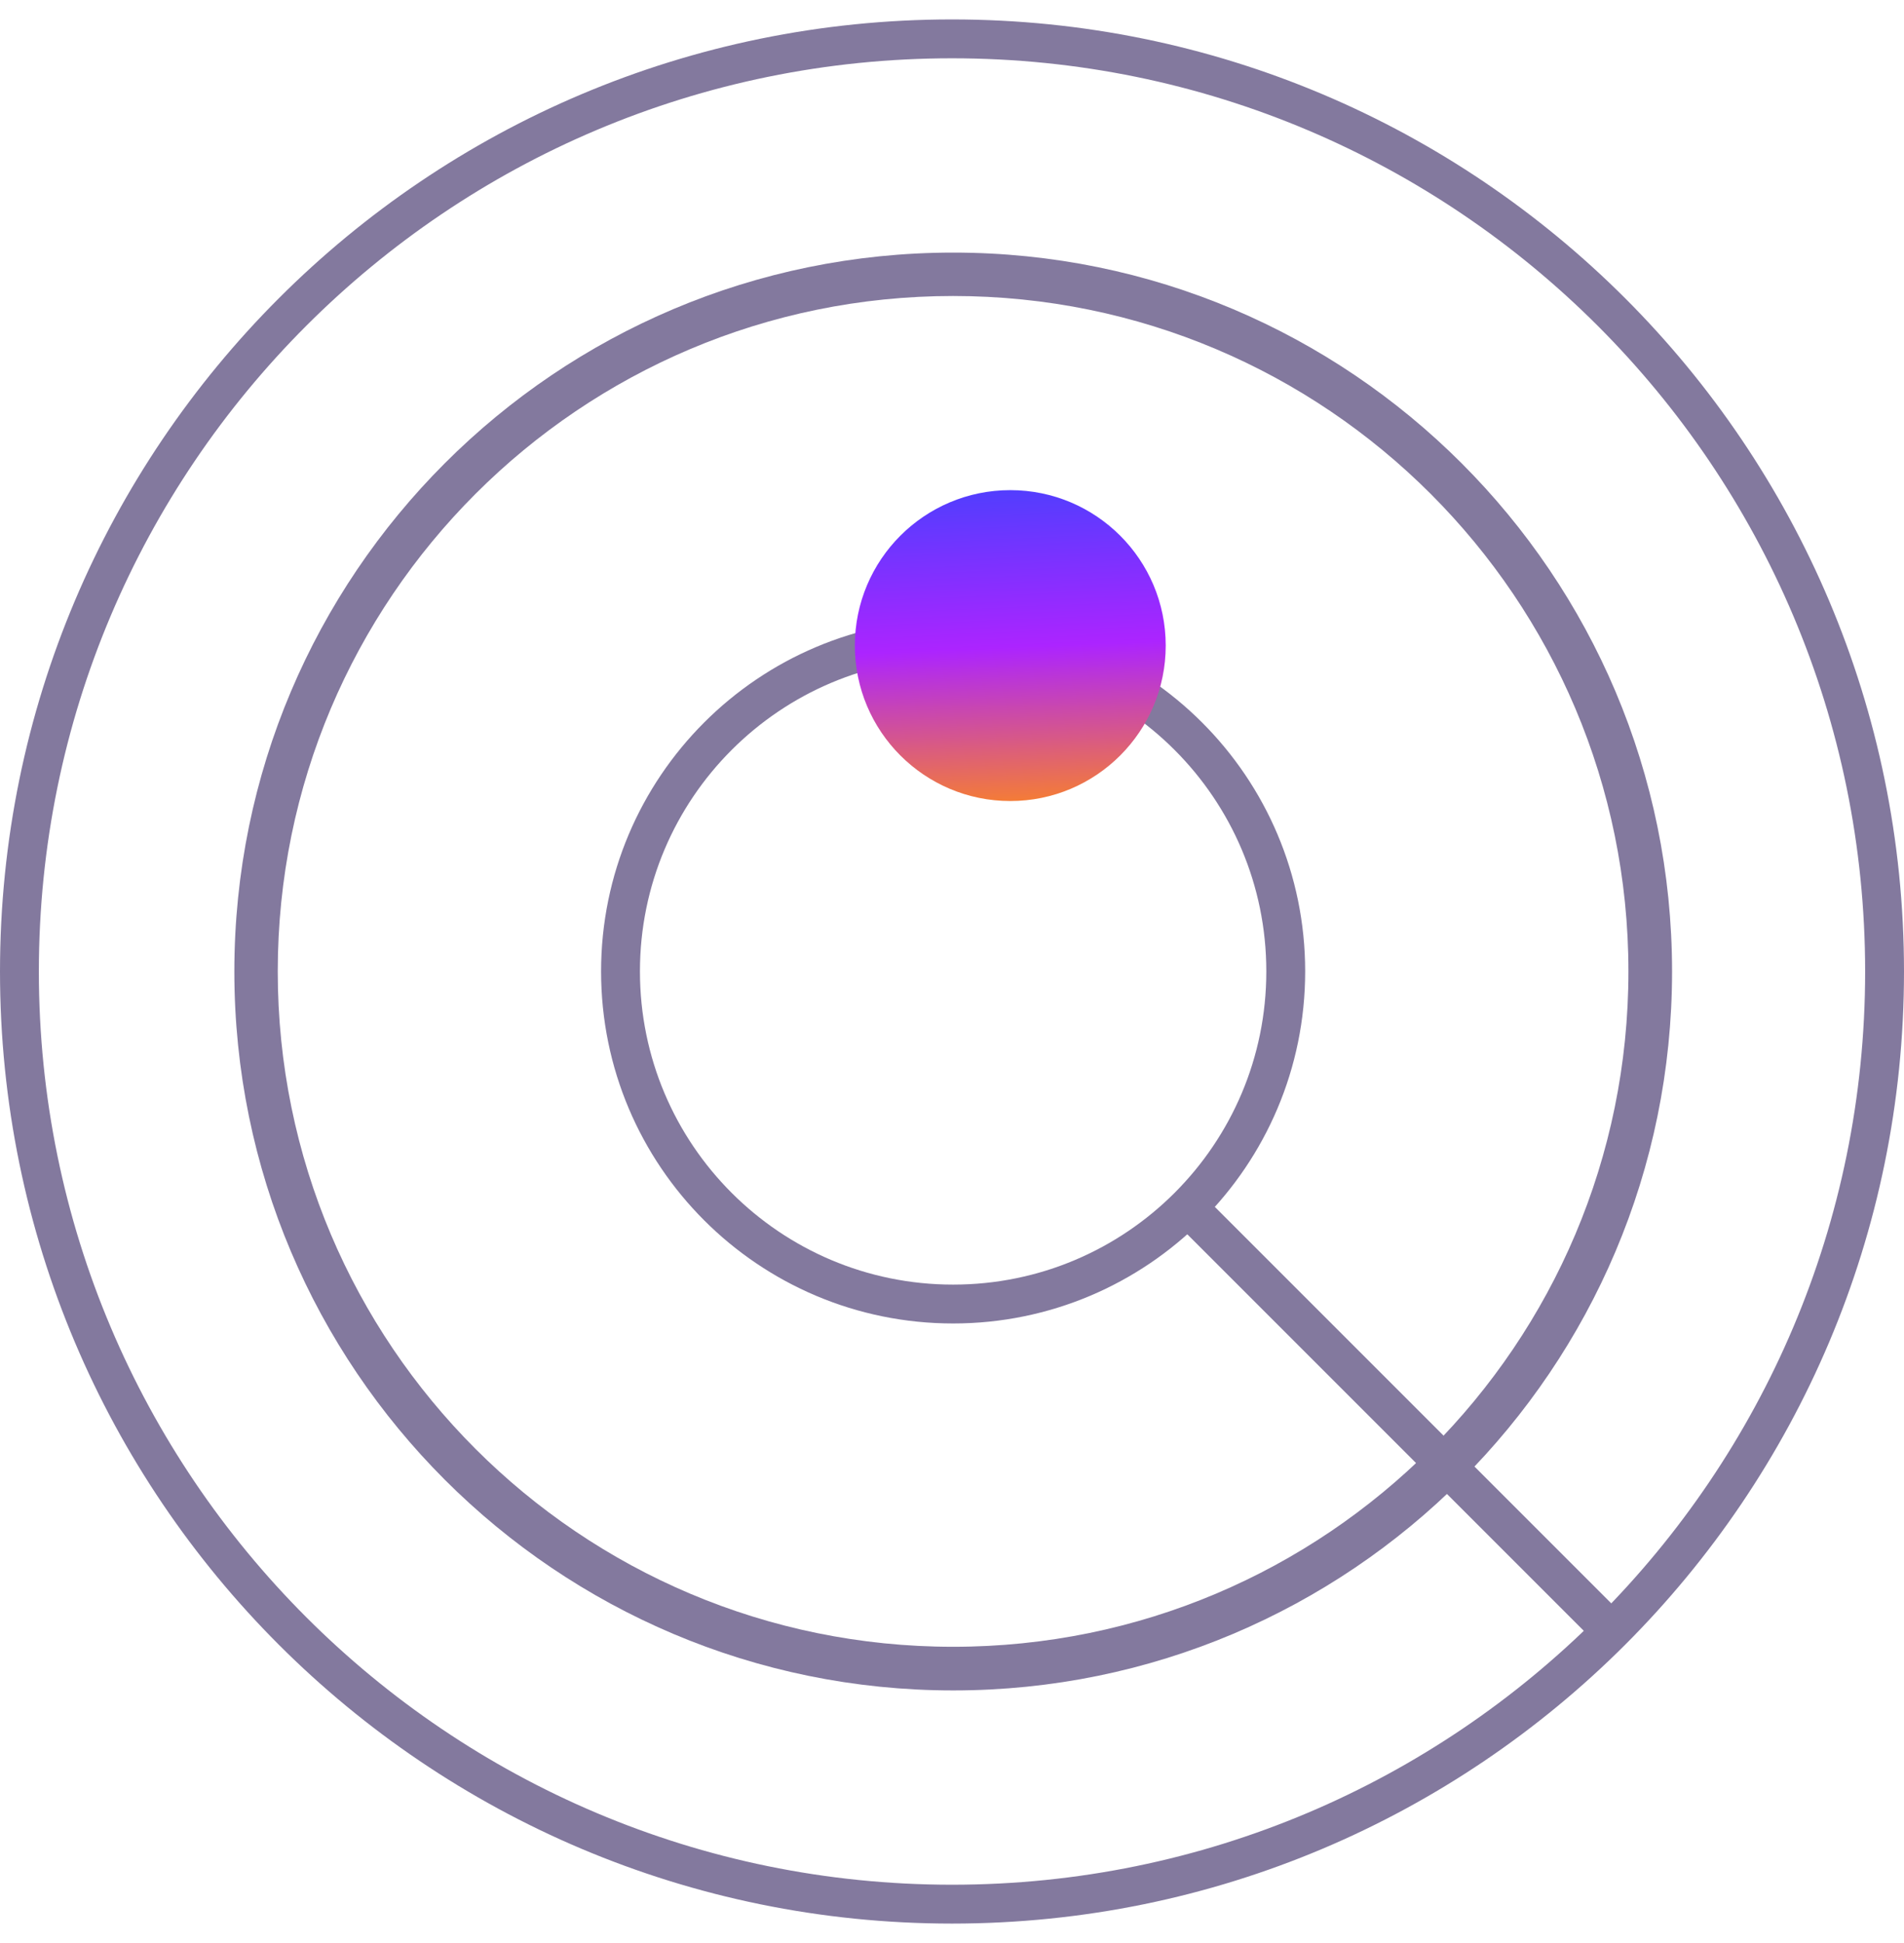
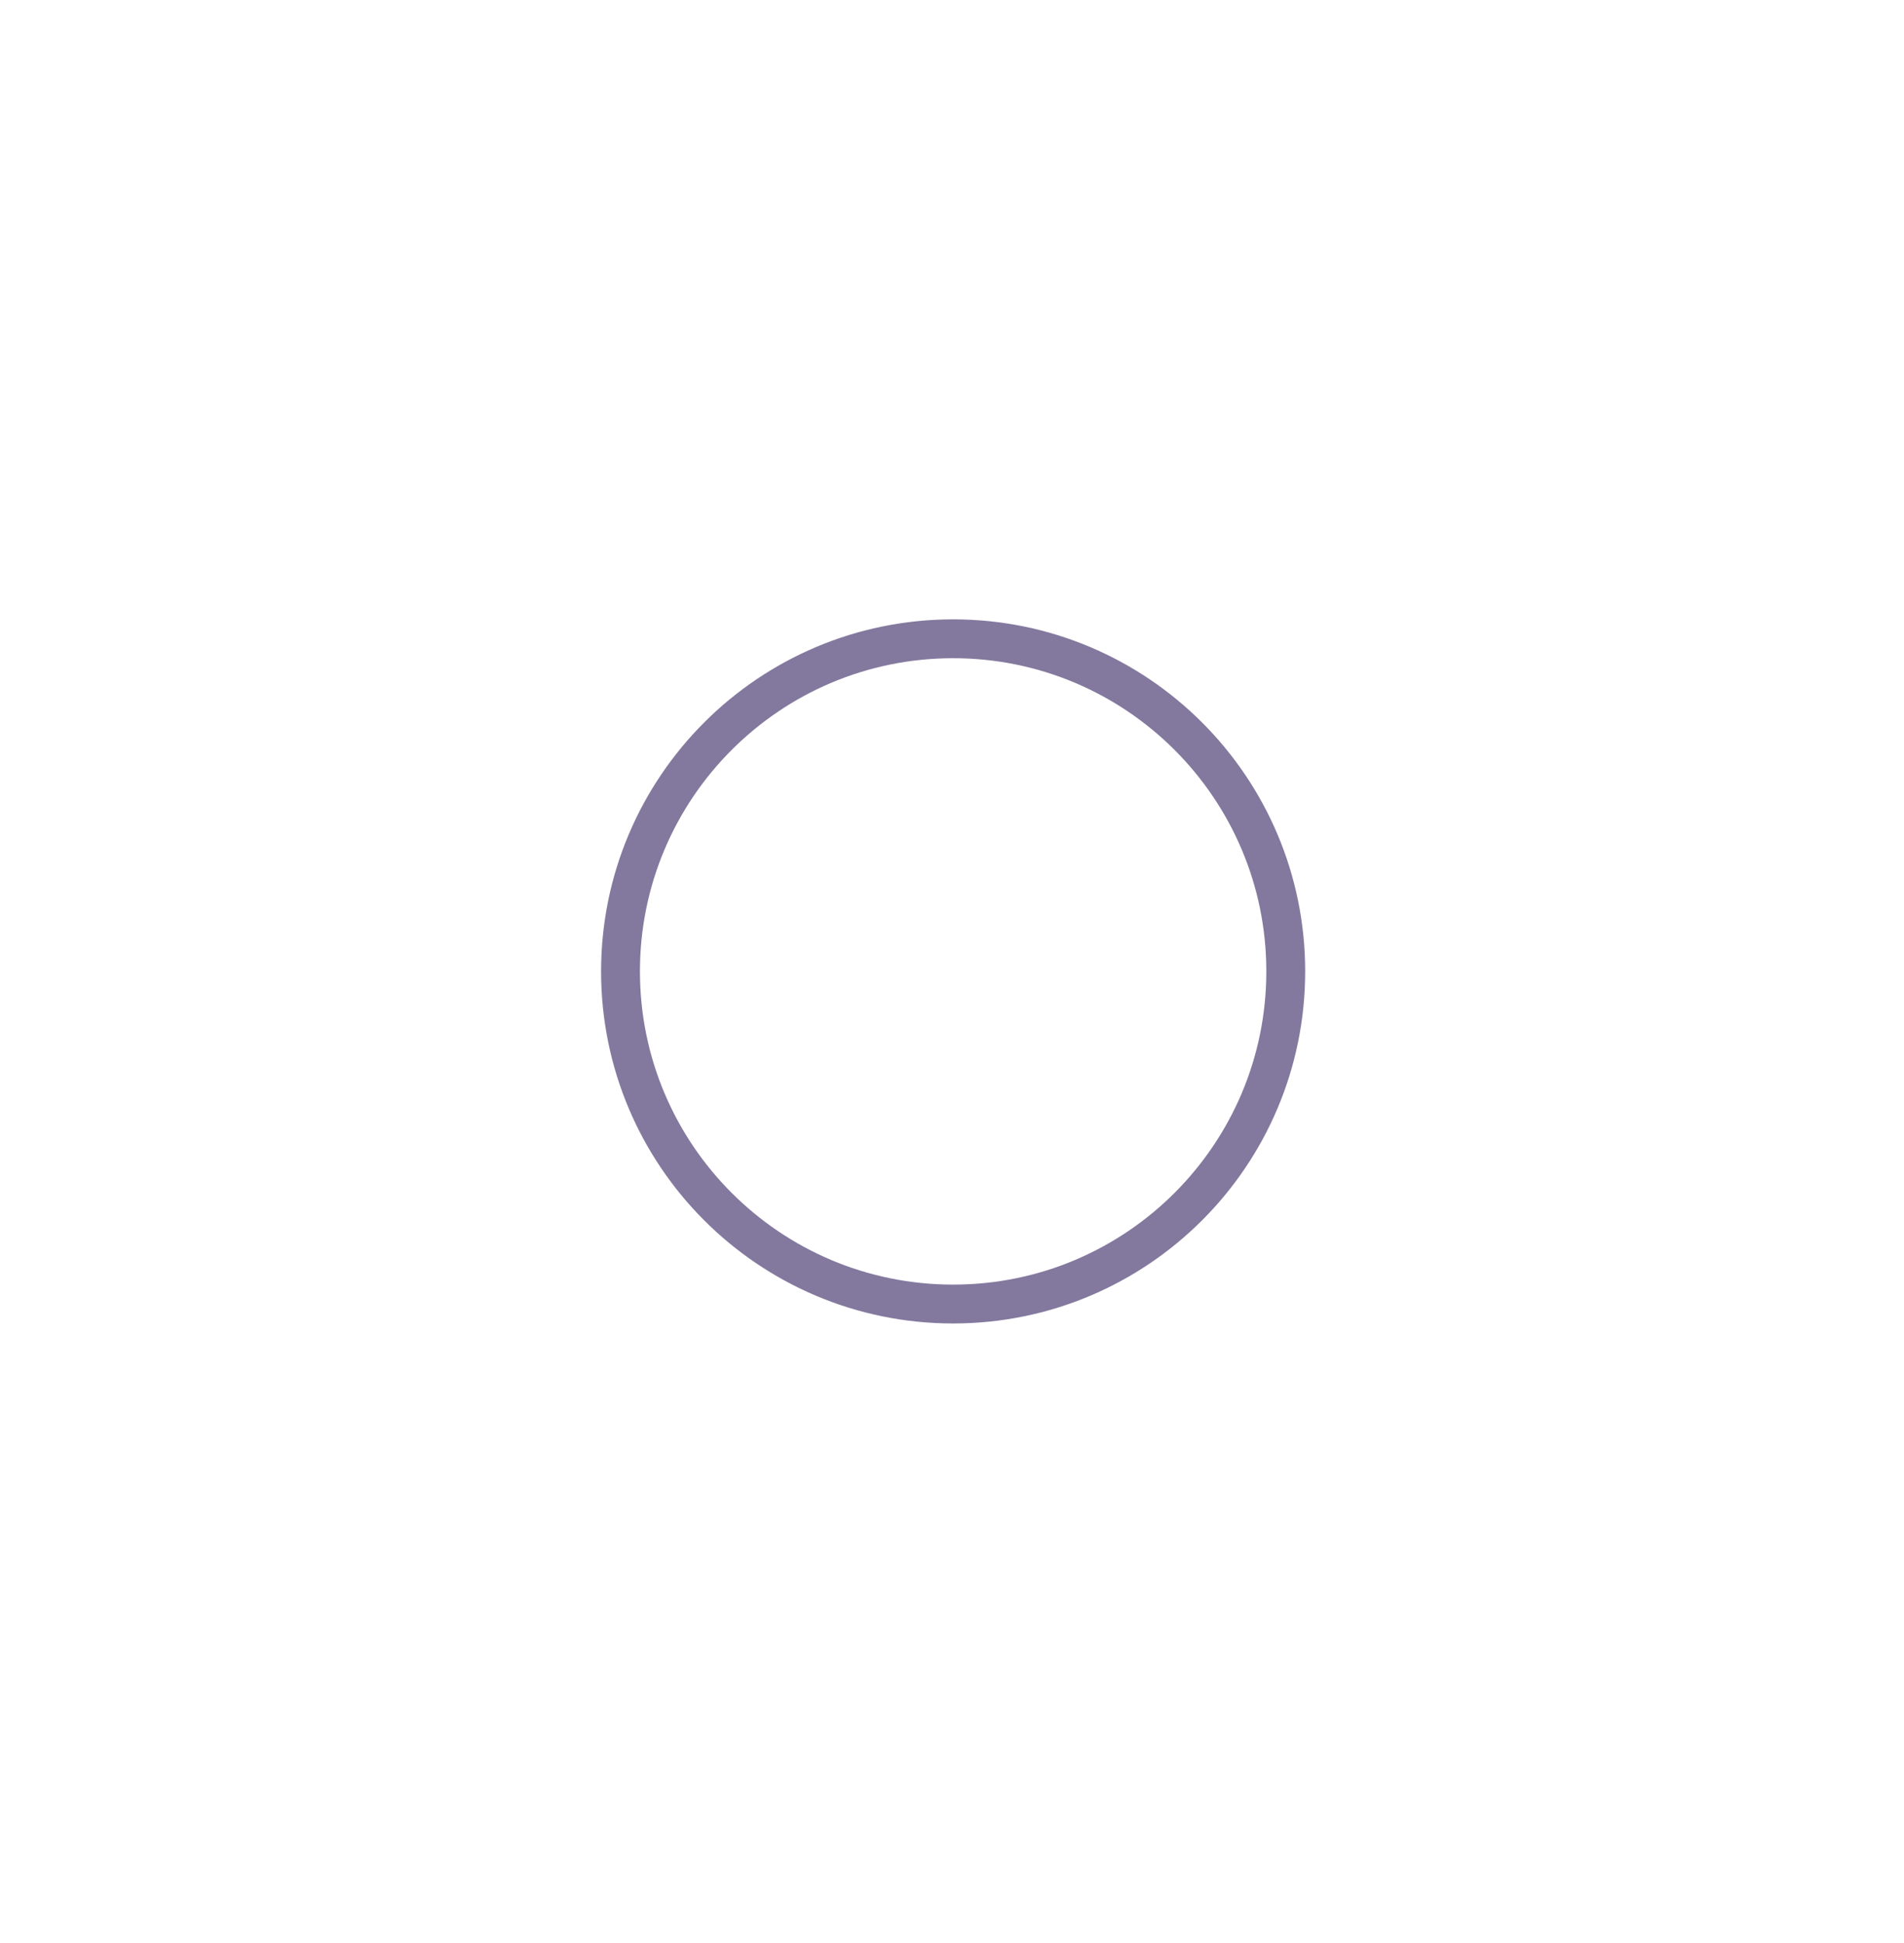
<svg xmlns="http://www.w3.org/2000/svg" width="49" height="50" viewBox="0 0 49 50" fill="none">
-   <path d="M30.57 31.07L41.47 41.97" stroke="#83799E" />
-   <path d="M24.5 49C37.755 49 48.5 38.255 48.5 25C48.5 11.745 37.755 1 24.5 1C11.245 1 0.5 11.745 0.5 25C0.5 38.255 11.245 49 24.5 49Z" stroke="#83799E" />
-   <path d="M24.531 43C34.472 43 42.531 34.941 42.531 25C42.531 15.059 34.472 7 24.531 7C14.59 7 6.531 15.059 6.531 25C6.531 34.941 14.59 43 24.531 43Z" stroke="#83799E" />
-   <path d="M24.528 42.877C34.403 42.877 42.408 34.872 42.408 24.997C42.408 15.122 34.403 7.117 24.528 7.117C14.654 7.117 6.648 15.122 6.648 24.997C6.648 34.872 14.654 42.877 24.528 42.877Z" stroke="#83799E" />
  <path d="M24.529 33.557C29.256 33.557 33.089 29.725 33.089 24.997C33.089 20.27 29.256 16.438 24.529 16.438C19.801 16.438 15.969 20.27 15.969 24.997C15.969 29.725 19.801 33.557 24.529 33.557Z" stroke="#83799E" />
-   <path d="M26 20.613C28.209 20.613 30 18.822 30 16.613C30 14.404 28.209 12.613 26 12.613C23.791 12.613 22 14.404 22 16.613C22 18.822 23.791 20.613 26 20.613Z" fill="url(#paint0_linear_2041_9563)" />
  <defs>
    <linearGradient id="paint0_linear_2041_9563" x1="19.52" y1="-1.147" x2="20.48" y2="21.413" gradientUnits="userSpaceOnUse">
      <stop stop-color="#FFD600" />
      <stop offset="0.2" stop-color="#F79FFF" />
      <stop offset="0.37" stop-color="#7E72FE" />
      <stop offset="0.51" stop-color="#1B4DFE" />
      <stop offset="0.8" stop-color="#AC24FF" />
      <stop offset="1" stop-color="#FE881B" />
    </linearGradient>
  </defs>
</svg>